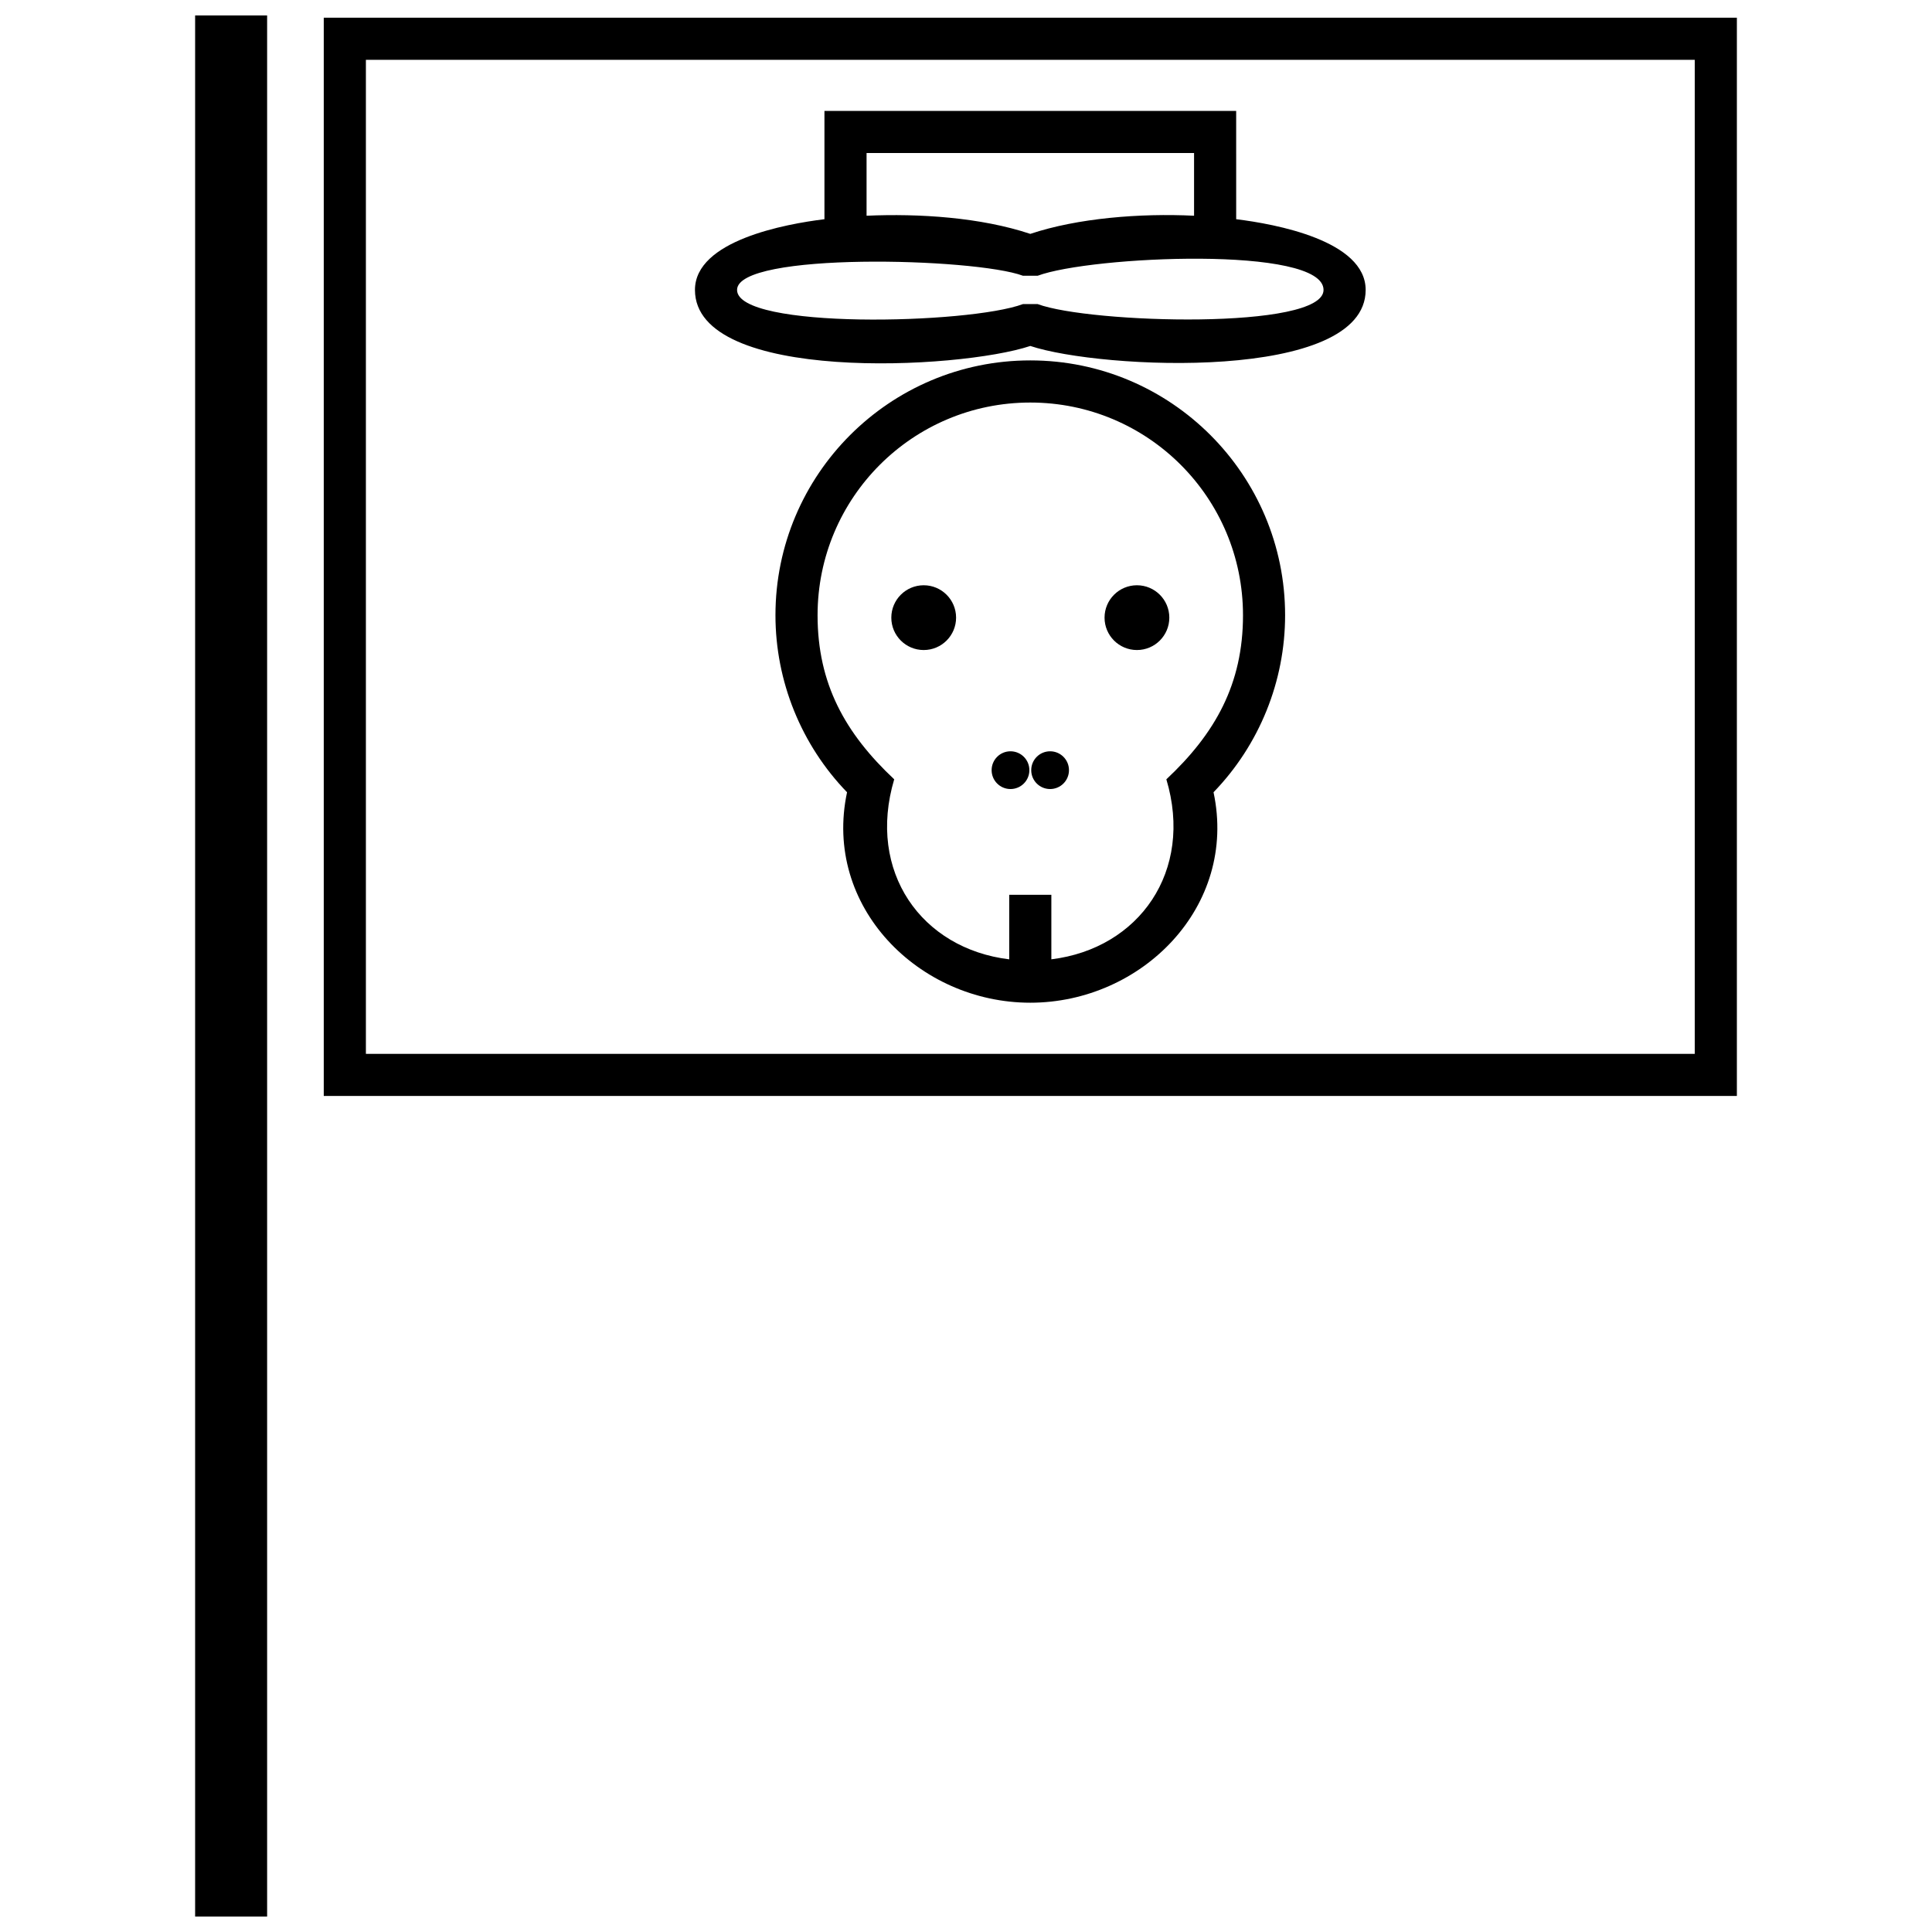
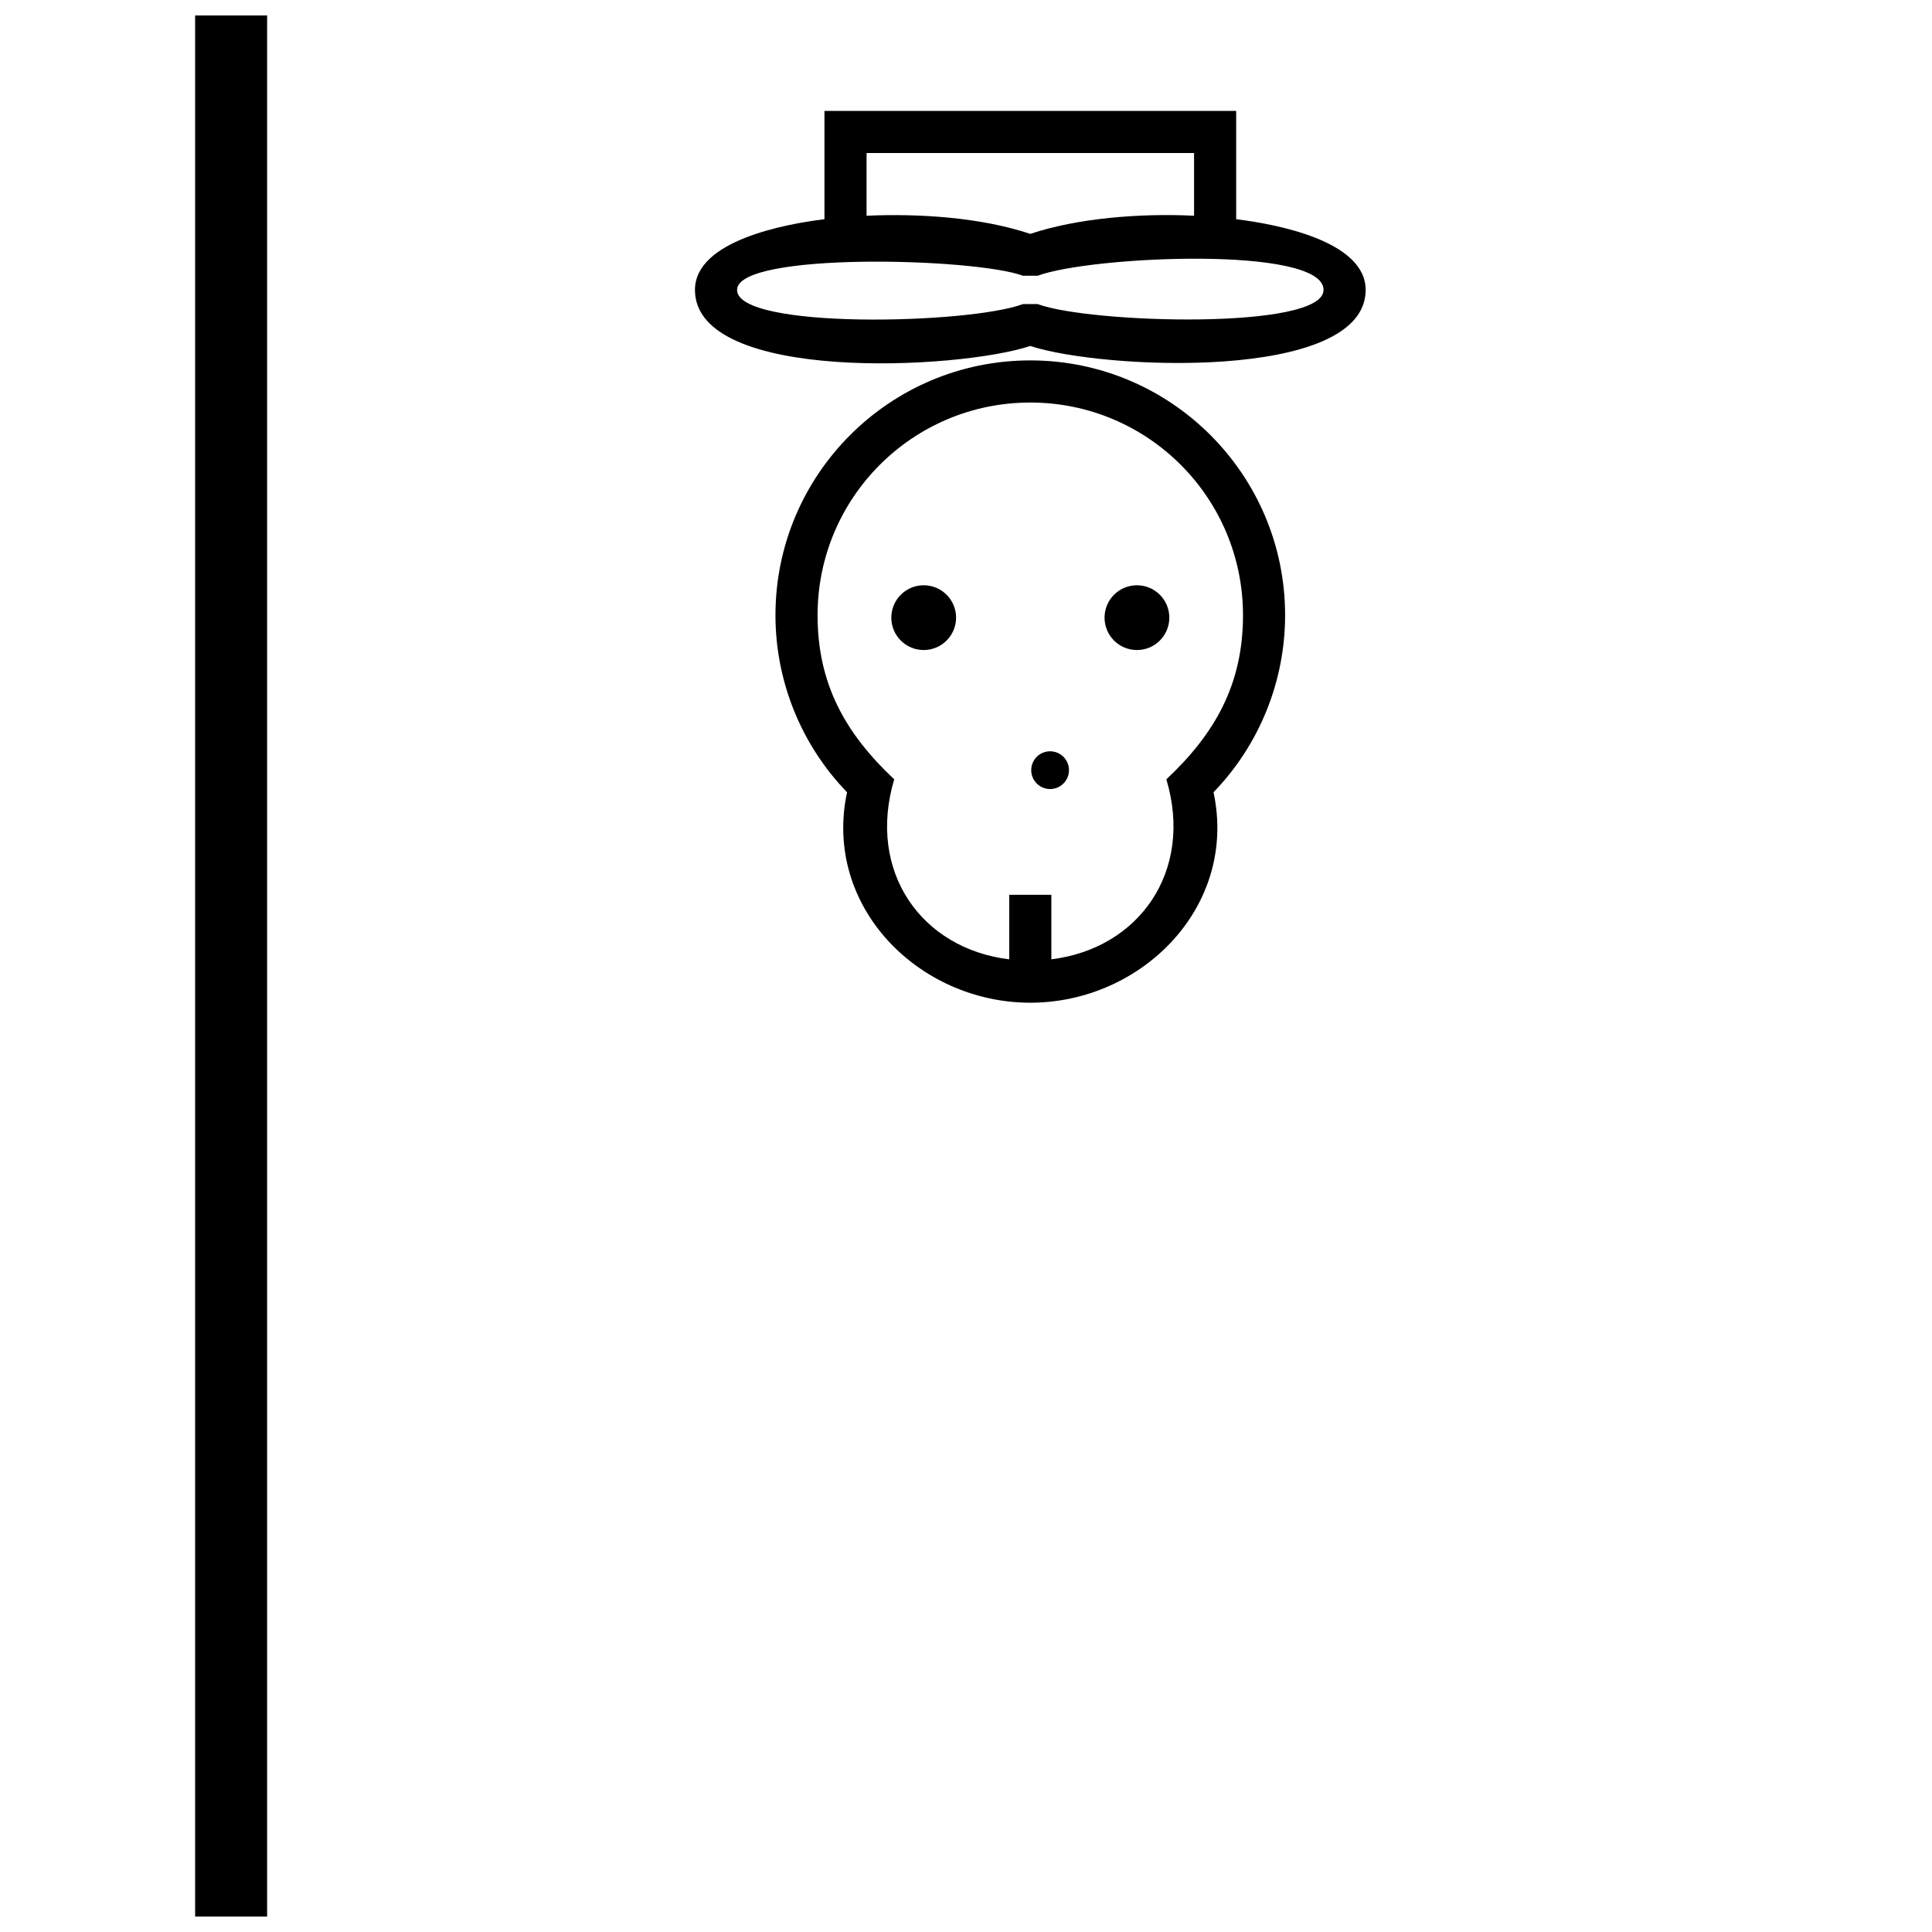
<svg xmlns="http://www.w3.org/2000/svg" width="800px" height="800px" version="1.1" viewBox="144 144 512 512">
  <defs>
    <clipPath id="b">
      <path d="m195 148.09h20v503.81h-20z" />
    </clipPath>
    <clipPath id="a">
-       <path d="m229 148.09h376v286.91h-376z" />
-     </clipPath>
+       </clipPath>
  </defs>
  <g clip-path="url(#b)">
    <path d="m214.79 148.09v503.81h-19.082v-503.81z" />
  </g>
  <g clip-path="url(#a)">
    <path d="m604.29 148.69v285.75h-374.49v-285.75zm-11.164 11.164h-352.16v263.43h352.16z" />
  </g>
  <path d="m465.6 353.96c6.469 30.305-19.035 55.77-48.562 55.77-29.527 0-55.027-25.465-48.562-55.77-12.156-12.566-18.973-29.426-18.973-46.918 0-37.273 30.262-67.531 67.531-67.531 37.273 0 67.531 30.262 67.531 67.531 0 17.492-6.816 34.348-18.973 46.918zm-54.145 44.27v-17.098h11.164v17.094c23.219-2.836 37.773-23.324 30.477-47.699 12.953-12.137 20.312-25.254 20.312-43.48 0-31.16-25.211-56.371-56.371-56.371-31.16 0-56.371 25.211-56.371 56.371 0 18.168 7.316 31.281 20.309 43.48-7.285 24.477 7.219 44.887 30.48 47.707z" />
  <path d="m388.79 299.1c4.738 0 8.582 3.84 8.582 8.582 0 4.738-3.84 8.582-8.582 8.582-4.738 0-8.582-3.84-8.582-8.582 0-4.738 3.84-8.582 8.582-8.582z" fill-rule="evenodd" />
  <path d="m445.3 299.1c4.738 0 8.582 3.84 8.582 8.582 0 4.738-3.84 8.582-8.582 8.582-4.738 0-8.582-3.84-8.582-8.582 0-4.738 3.84-8.582 8.582-8.582z" fill-rule="evenodd" />
-   <path d="m411.79 343.1c2.766 0 5.004 2.238 5.004 5.004 0 2.758-2.238 5-5.004 5-2.758 0-5-2.238-5-5 0-2.766 2.238-5.004 5-5.004z" fill-rule="evenodd" />
  <path d="m422.29 343.1c2.758 0 5 2.238 5 5.004 0 2.758-2.238 5-5 5-2.766 0-5.004-2.238-5.004-5 0-2.766 2.238-5.004 5.004-5.004z" fill-rule="evenodd" />
  <path d="m417.04 205.98c12.566-4.195 29.152-5.504 43.398-4.809v-16.617h-86.789v16.617c13.891-0.621 30.242 0.426 43.391 4.809zm54.562-3.887c10.332 1.266 34.312 5.652 34.312 18.738 0 24.488-70.242 21.074-88.871 14.852-18.801 6.277-88.871 9.891-88.871-14.852 0-13.086 23.984-17.473 34.316-18.738v-28.703h109.11zm-52.617 14.984h-3.887c-12.746-4.758-75.766-6.379-75.766 3.754 0 10.512 61.395 9.113 75.766 3.754h3.887c13.77 5.137 75.766 6.941 75.766-3.754 0-11.801-61.738-8.992-75.766-3.754z" />
</svg>